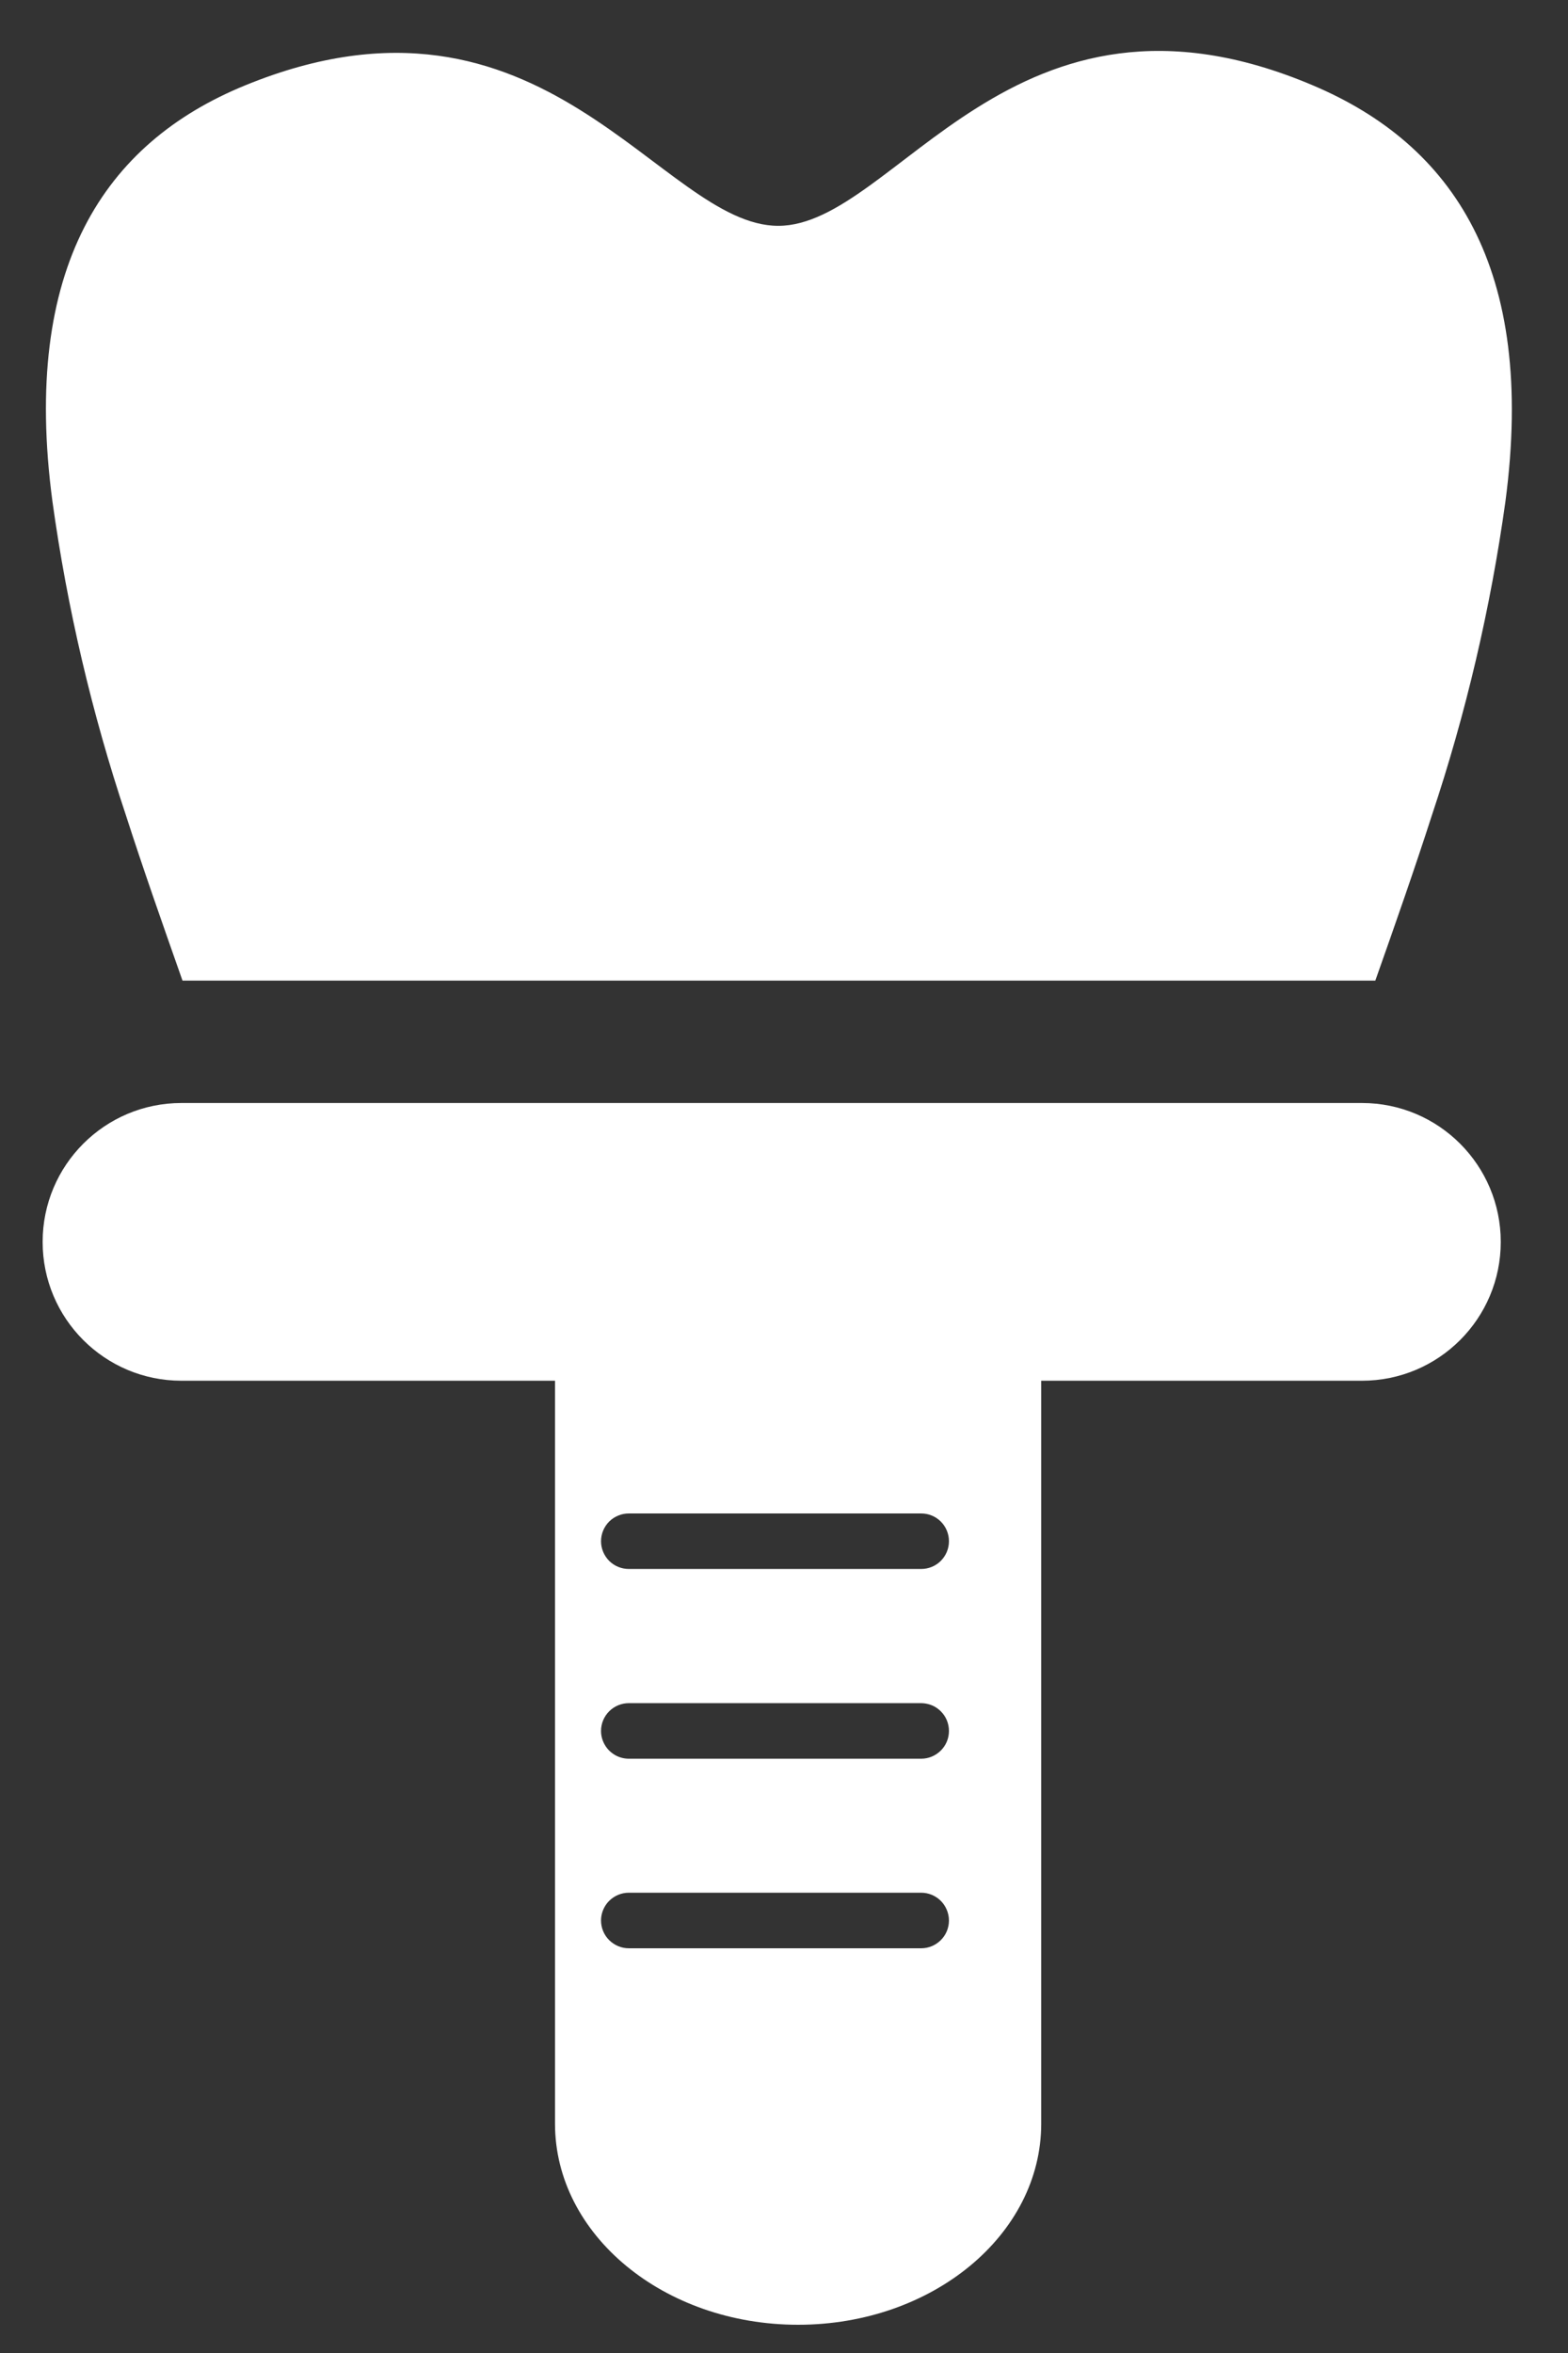
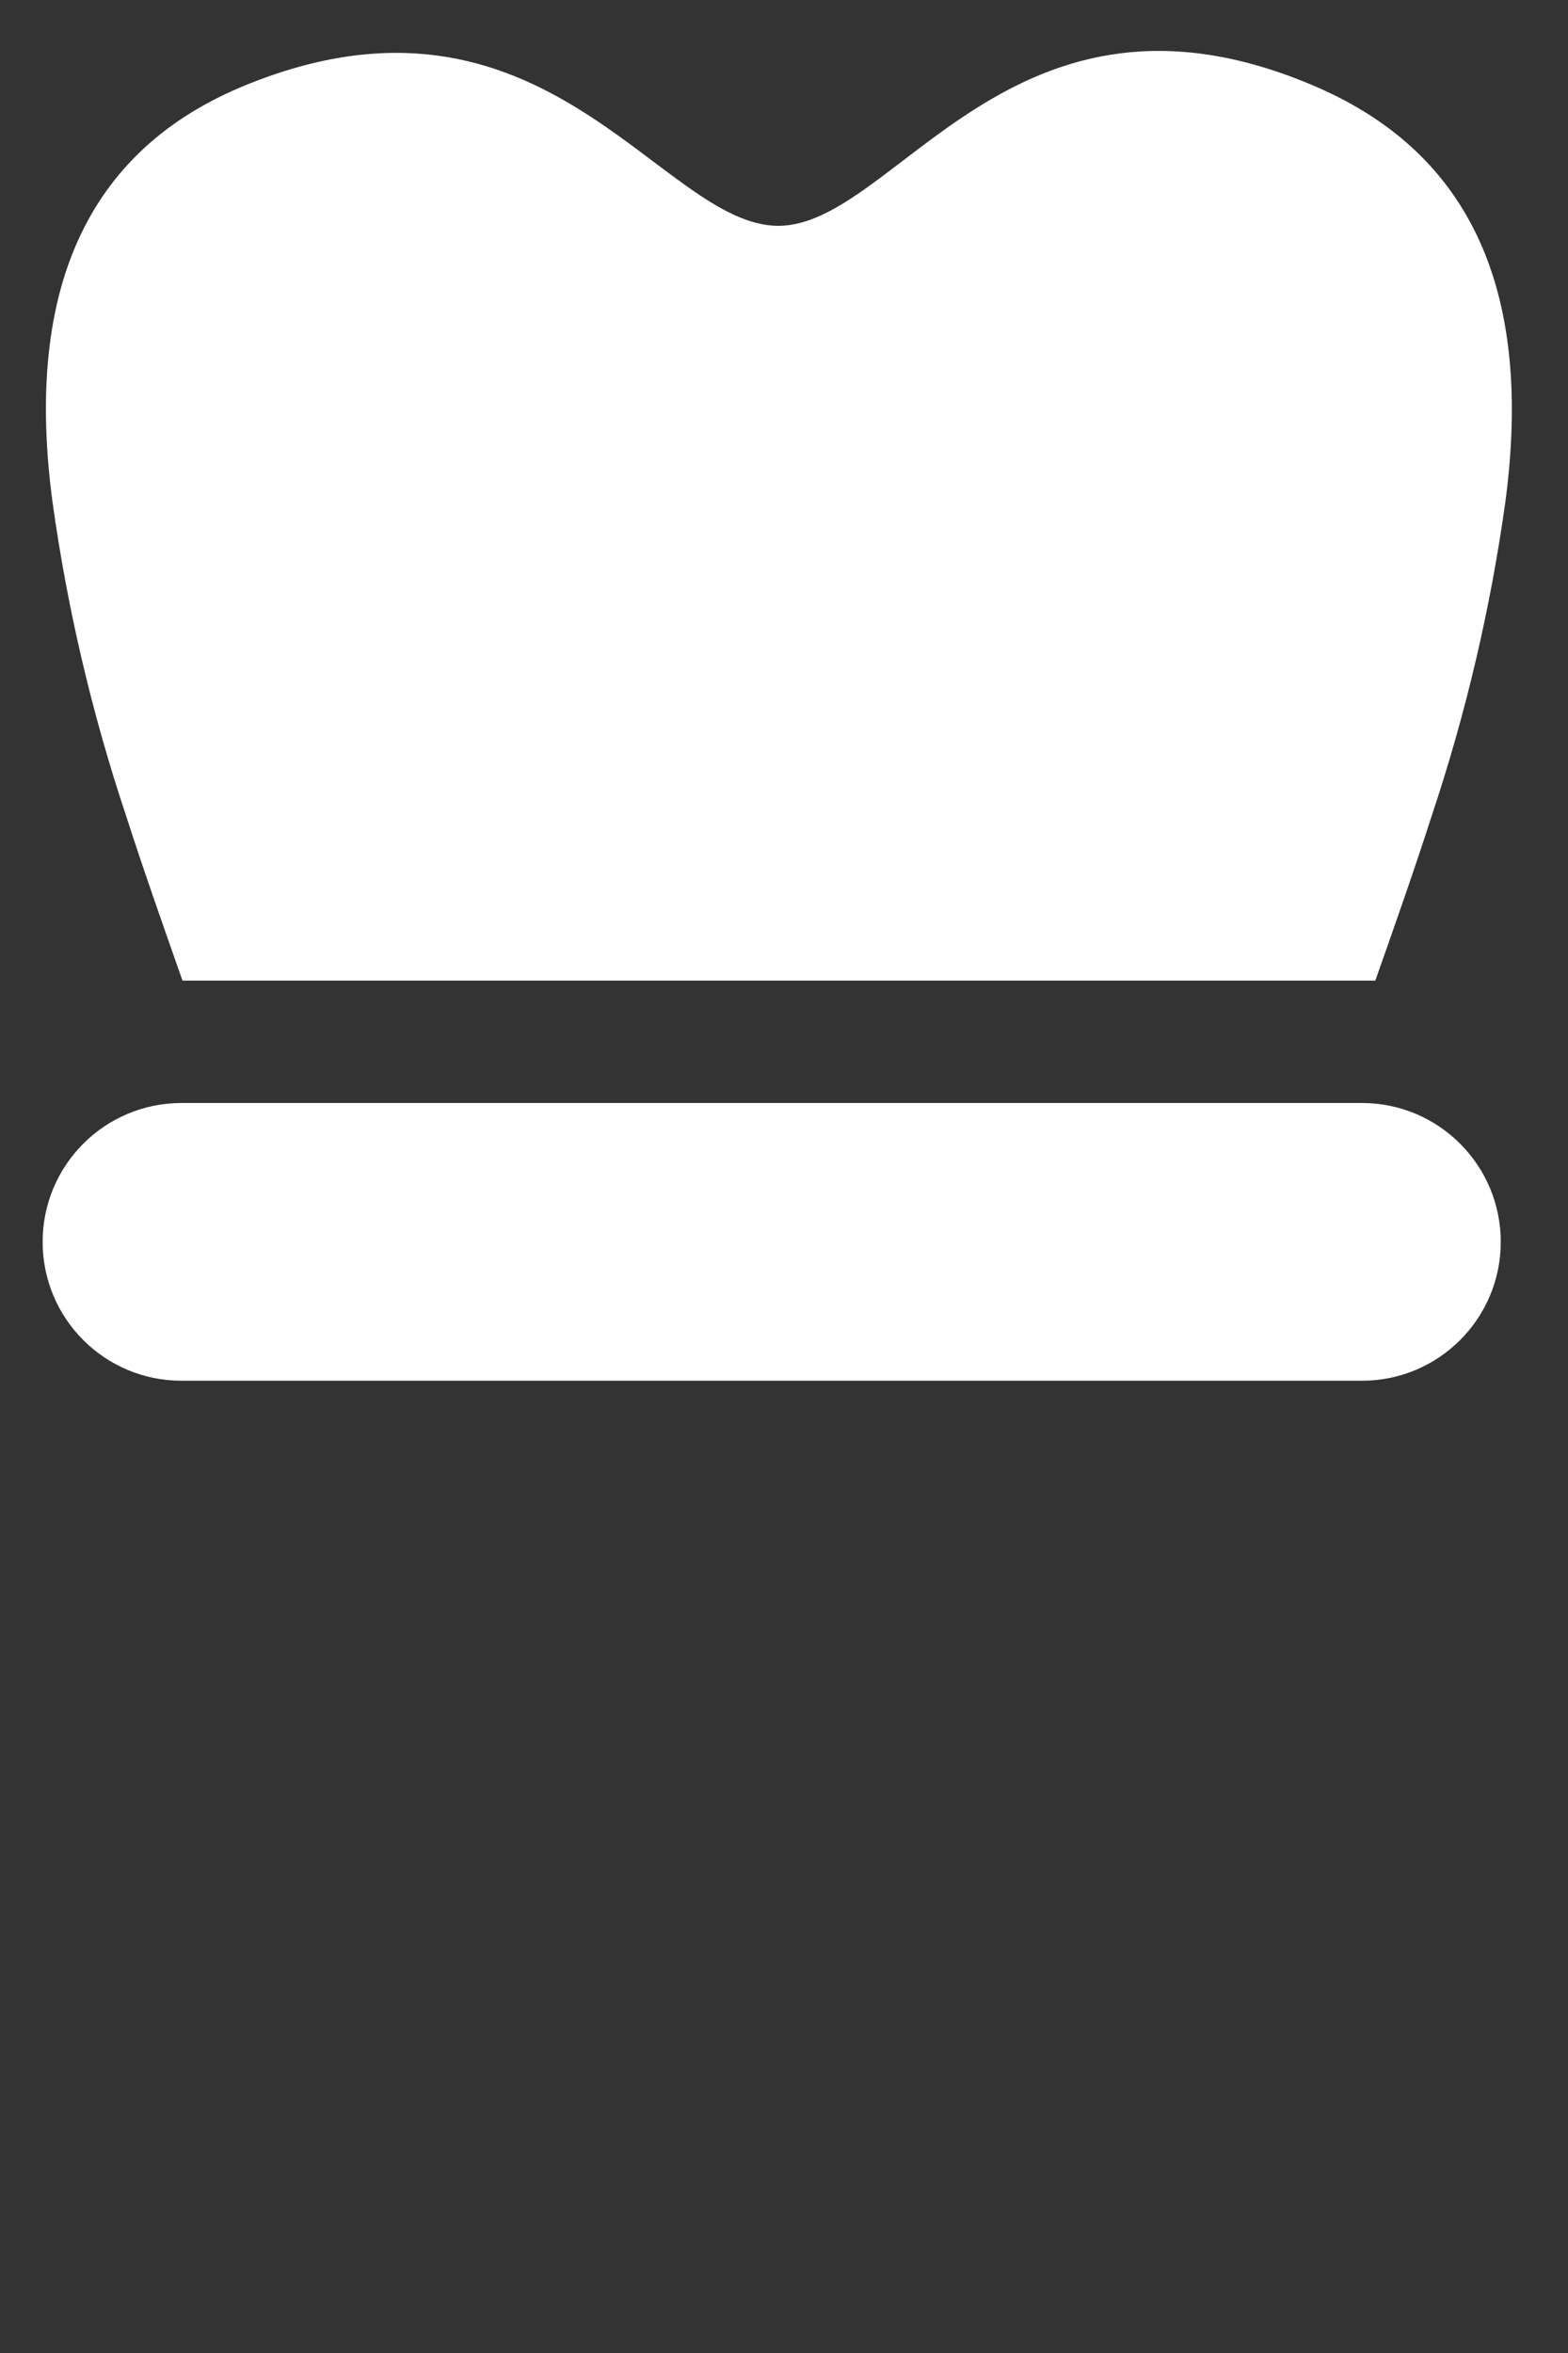
<svg xmlns="http://www.w3.org/2000/svg" width="26" height="39" viewBox="0 0 26 39" fill="none">
  <rect x="0" y="0" width="26" height="39" fill="#333333" stroke="none" />
  <path d="M21.77 1.415C16.788 -0.7 14.857 3.743 12.905 3.743C10.954 3.743 9.021 -0.614 4.065 1.415C1.732 2.368 0.352 4.433 0.87 8.315C1.115 10.081 1.523 11.819 2.087 13.51C2.373 14.399 2.69 15.298 3.026 16.253L22.805 16.253C23.142 15.3 23.458 14.398 23.744 13.51C24.309 11.819 24.716 10.081 24.962 8.315C25.477 4.433 24.087 2.396 21.77 1.415Z" fill="white" />
-   <path fill-rule="evenodd" clip-rule="evenodd" d="M3.162 19.335H23.303L23.306 19.331C23.373 19.319 23.443 19.321 23.509 19.339C23.576 19.356 23.638 19.388 23.691 19.432C23.744 19.476 23.786 19.53 23.816 19.593C23.845 19.655 23.86 19.723 23.86 19.792C23.86 19.836 23.854 19.88 23.842 19.922L23.837 19.936C23.831 19.955 23.824 19.973 23.816 19.991C23.786 20.053 23.744 20.108 23.691 20.152C23.638 20.196 23.576 20.227 23.509 20.245C23.443 20.262 23.373 20.265 23.306 20.252H17.265V35.199C17.265 37.041 15.46 38.532 13.234 38.532C11.008 38.532 9.203 37.041 9.203 35.199V20.255H3.162C3.094 20.268 3.025 20.265 2.958 20.248C2.892 20.231 2.83 20.199 2.777 20.155C2.724 20.111 2.681 20.056 2.652 19.994C2.623 19.932 2.608 19.864 2.608 19.795C2.608 19.759 2.612 19.724 2.62 19.689C2.627 19.657 2.638 19.626 2.652 19.596C2.661 19.576 2.672 19.556 2.684 19.538C2.693 19.524 2.703 19.511 2.713 19.499C2.732 19.476 2.753 19.454 2.777 19.435C2.807 19.41 2.84 19.389 2.875 19.372C2.902 19.359 2.929 19.349 2.958 19.342C2.982 19.336 3.006 19.331 3.03 19.329C3.074 19.324 3.118 19.326 3.162 19.335ZM10.427 29.15H15.275C15.397 29.15 15.514 29.101 15.6 29.015C15.687 28.929 15.735 28.812 15.735 28.69C15.735 28.567 15.687 28.45 15.6 28.364C15.568 28.332 15.531 28.305 15.491 28.283C15.455 28.264 15.416 28.25 15.376 28.241C15.355 28.236 15.334 28.233 15.313 28.231C15.3 28.23 15.287 28.229 15.275 28.229H10.427C10.304 28.229 10.188 28.278 10.101 28.364C10.015 28.45 9.966 28.567 9.966 28.69C9.966 28.773 9.989 28.854 10.031 28.924C10.05 28.957 10.074 28.988 10.101 29.015C10.119 29.033 10.138 29.049 10.158 29.063C10.17 29.072 10.183 29.08 10.196 29.088C10.265 29.128 10.345 29.15 10.427 29.15ZM15.275 32.292H10.427C10.304 32.292 10.188 32.243 10.101 32.157C10.015 32.071 9.966 31.954 9.966 31.832C9.966 31.785 9.973 31.739 9.987 31.695C10.009 31.625 10.048 31.559 10.101 31.506C10.188 31.42 10.304 31.371 10.427 31.371H15.275C15.397 31.371 15.514 31.42 15.6 31.506C15.64 31.546 15.672 31.593 15.695 31.645C15.721 31.703 15.735 31.767 15.735 31.832C15.735 31.954 15.687 32.071 15.6 32.157C15.514 32.243 15.397 32.292 15.275 32.292ZM10.427 26.005H15.275C15.397 26.005 15.514 25.957 15.6 25.871C15.687 25.784 15.735 25.667 15.735 25.545C15.735 25.423 15.687 25.306 15.6 25.219C15.514 25.133 15.397 25.085 15.275 25.085H10.427C10.368 25.085 10.31 25.096 10.256 25.118C10.198 25.141 10.146 25.175 10.101 25.219C10.015 25.306 9.966 25.423 9.966 25.545C9.966 25.667 10.015 25.784 10.101 25.871C10.188 25.957 10.304 26.005 10.427 26.005Z" fill="white" />
  <path d="M22.584 18.282L3.008 18.282C1.737 18.282 0.707 19.313 0.707 20.584C0.707 21.855 1.737 22.885 3.008 22.885L22.584 22.885C23.855 22.885 24.885 21.855 24.885 20.584C24.885 19.313 23.855 18.282 22.584 18.282Z" fill="white" />
</svg>